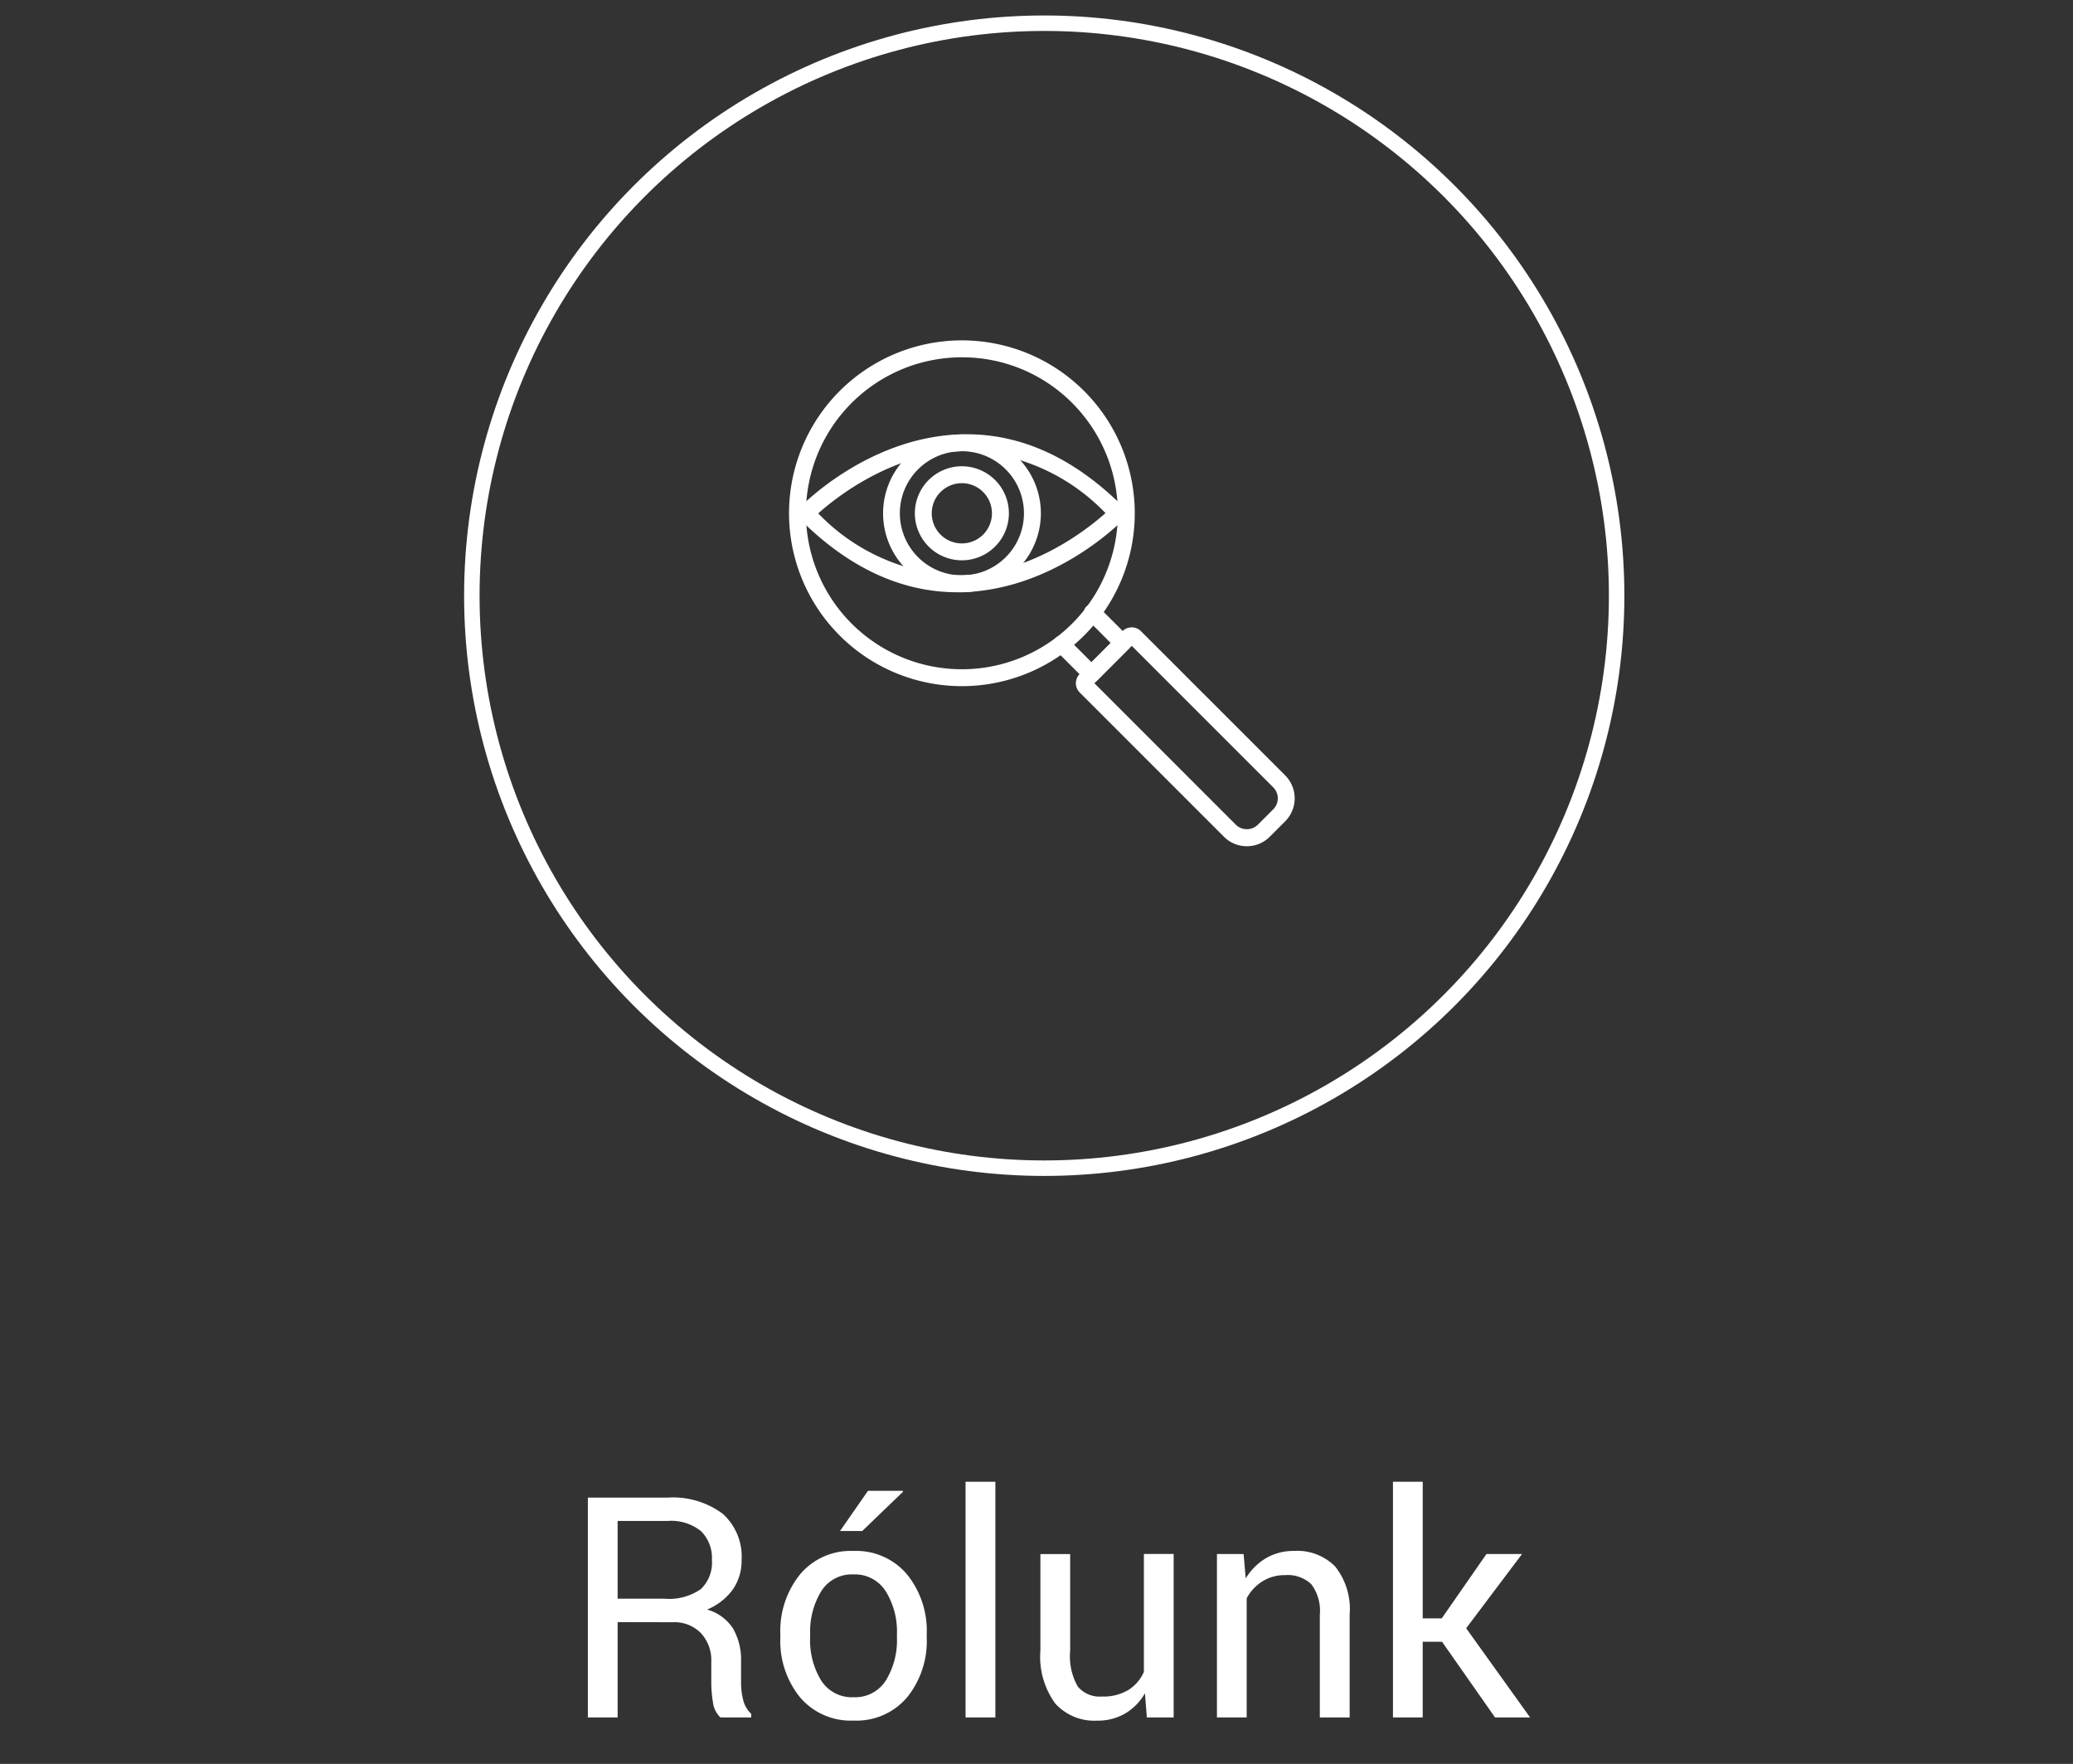
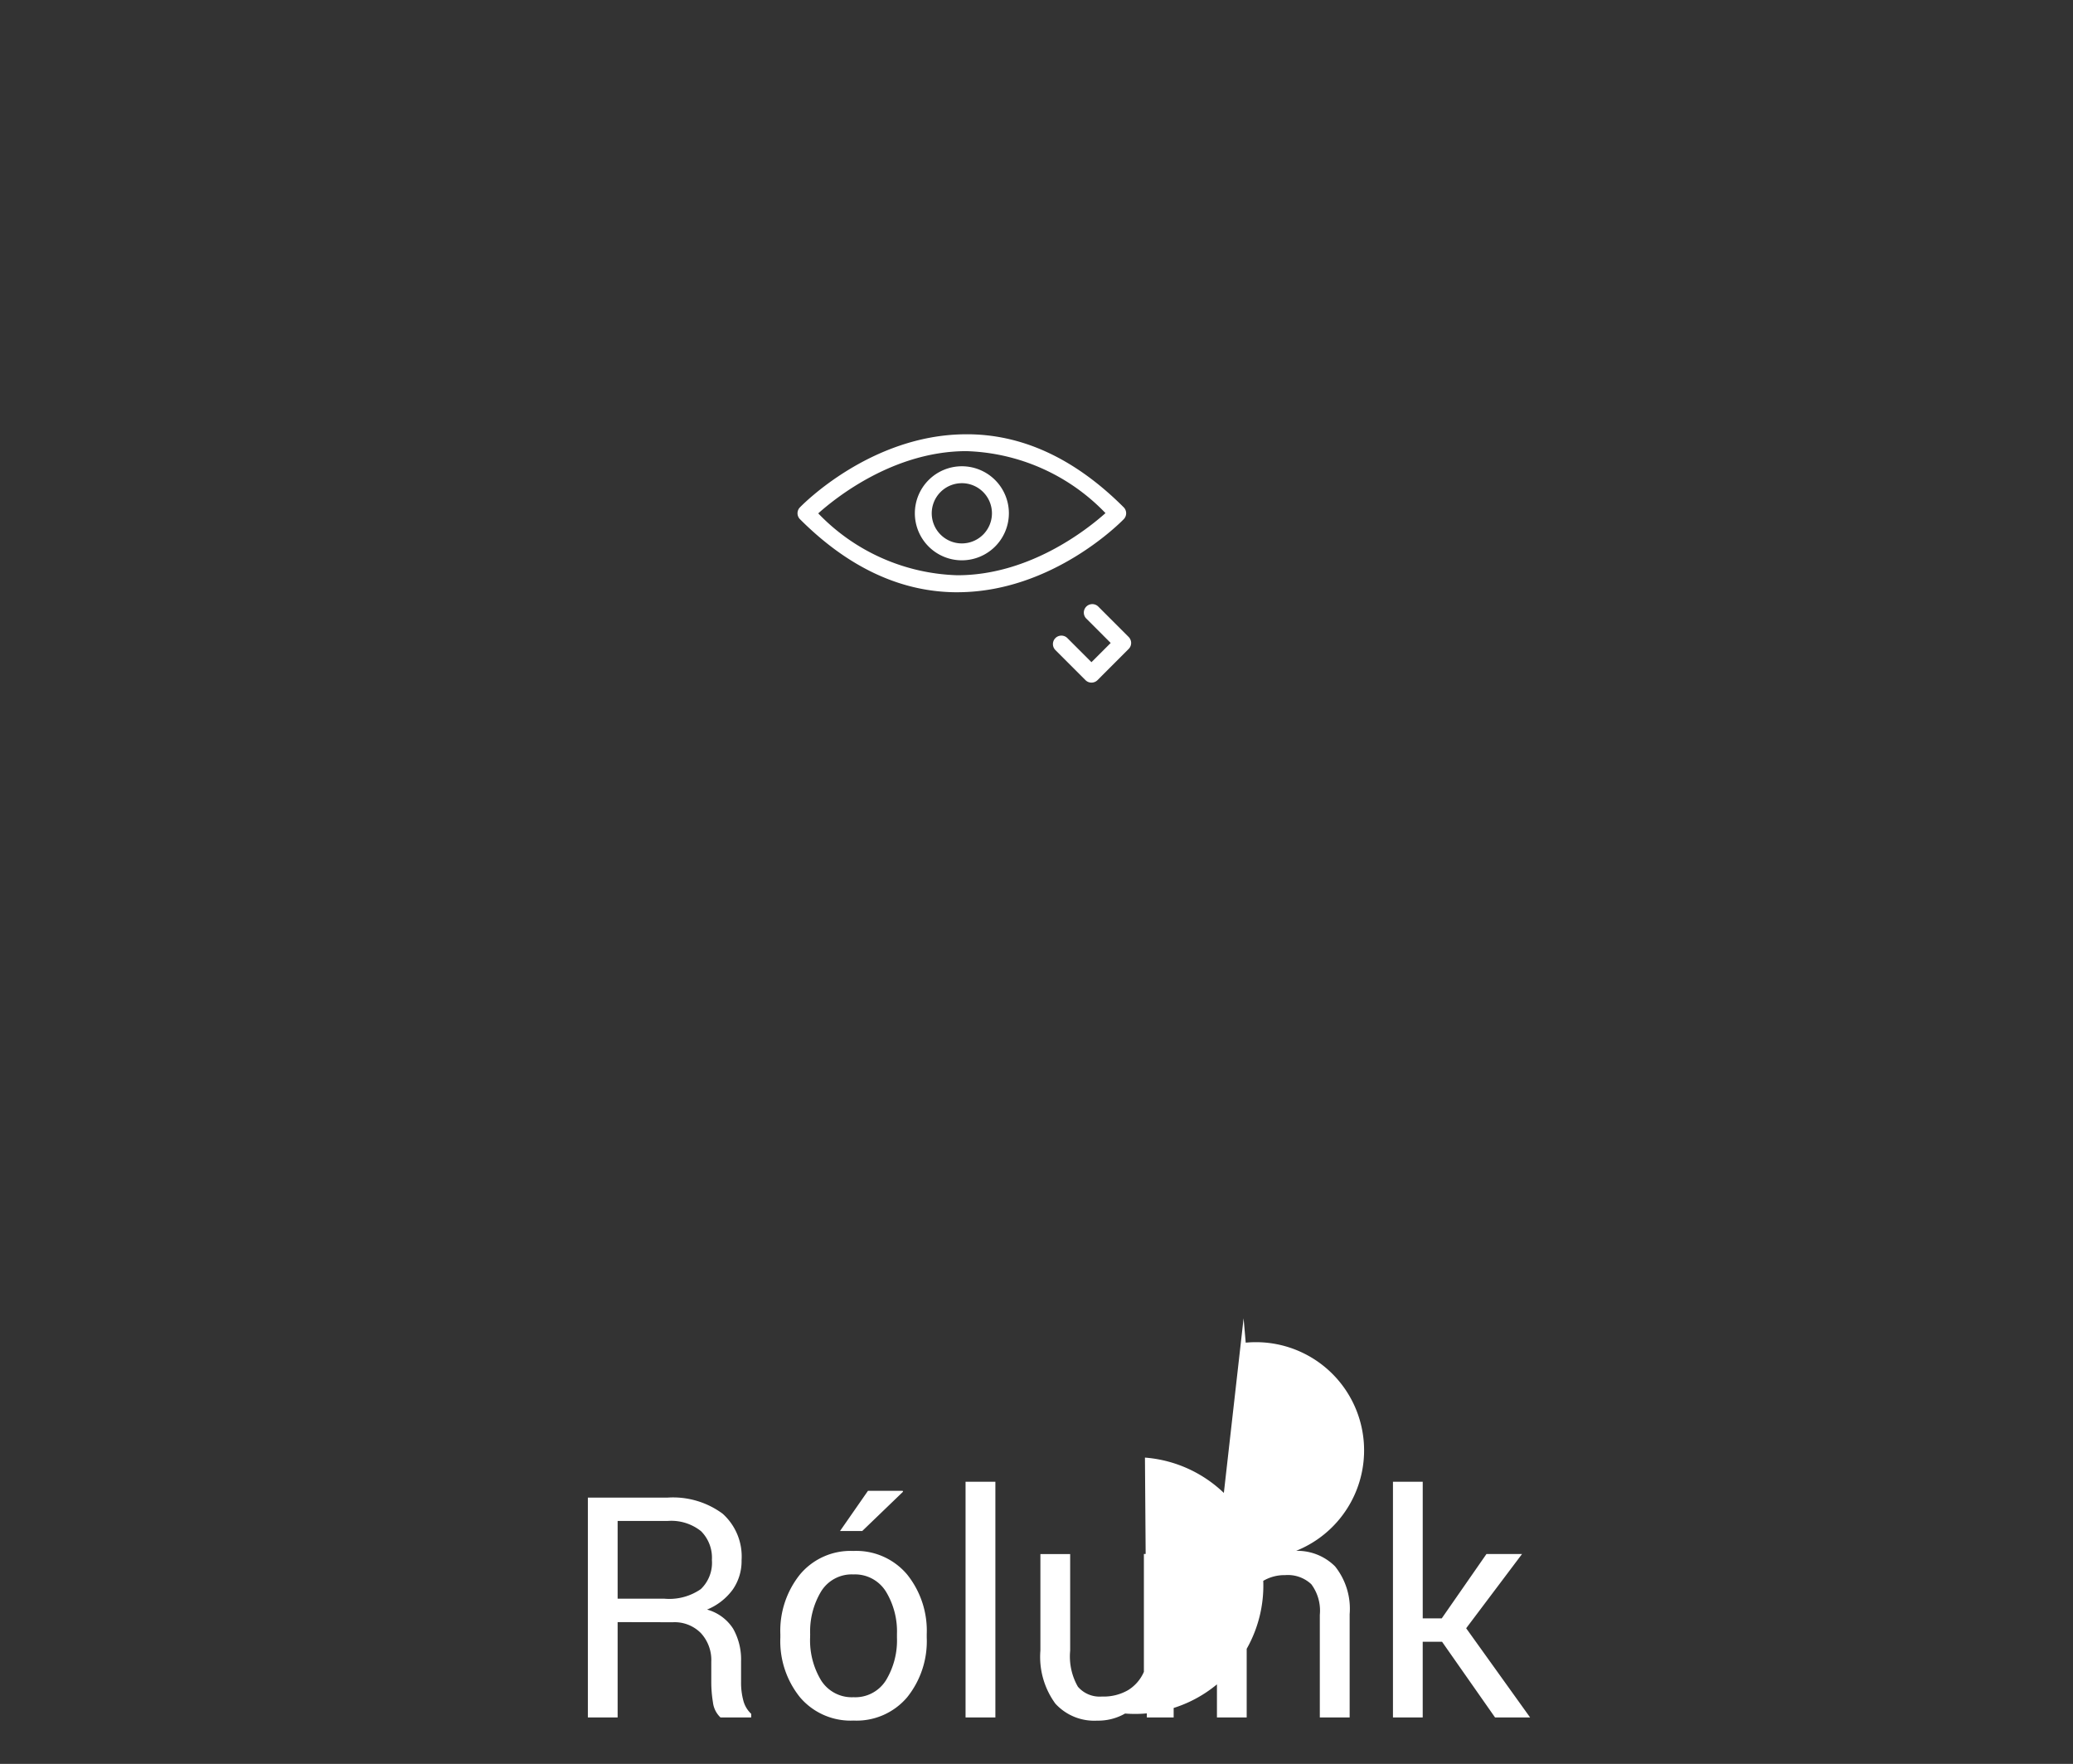
<svg xmlns="http://www.w3.org/2000/svg" width="134" height="114" viewBox="0 0 134 114">
  <rect x="0" y="0" width="134" height="114" fill="#333333" stroke="none" />
  <defs>
    <style>
      .cls-1 {
        fill: #fff;
      }

      .cls-2, .cls-5 {
        fill: none;
      }

      .cls-2 {
        stroke: #fff;
      }

      .cls-3 {
        fill: rgba(255,255,255,0);
      }

      .cls-4 {
        stroke: none;
      }
    </style>
  </defs>
  <g id="Group_1540" data-name="Group 1540" transform="translate(-12831 -4452)">
    <g id="Group_1524" data-name="Group 1524" transform="translate(120 4)">
      <g id="Group_1512" data-name="Group 1512" transform="translate(0 265)">
-         <path id="Path_161" data-name="Path 161" class="cls-1" d="M3.682-6.162V0H1.758V-14.209H6.9a5.4,5.4,0,0,1,3.564,1.035,3.709,3.709,0,0,1,1.23,3.008,3.221,3.221,0,0,1-.571,1.9A3.871,3.871,0,0,1,9.463-6.973a2.914,2.914,0,0,1,1.685,1.235,4.045,4.045,0,0,1,.513,2.114v1.338a4.455,4.455,0,0,0,.146,1.191,1.786,1.786,0,0,0,.508.859V0H10.332a1.591,1.591,0,0,1-.488-.977A8.067,8.067,0,0,1,9.736-2.3V-3.6a2.57,2.57,0,0,0-.674-1.855,2.385,2.385,0,0,0-1.807-.7Zm0-1.514H6.709a3.578,3.578,0,0,0,2.349-.619,2.356,2.356,0,0,0,.718-1.886,2.428,2.428,0,0,0-.7-1.857A3.081,3.081,0,0,0,6.9-12.7H3.682ZM14.2-5.381a5.817,5.817,0,0,1,1.27-3.862,4.257,4.257,0,0,1,3.447-1.519,4.3,4.3,0,0,1,3.472,1.514,5.8,5.8,0,0,1,1.274,3.867v.215A5.789,5.789,0,0,1,22.393-1.3a4.286,4.286,0,0,1-3.457,1.5A4.294,4.294,0,0,1,15.474-1.3,5.779,5.779,0,0,1,14.2-5.166Zm1.924.21a5,5,0,0,0,.708,2.77,2.345,2.345,0,0,0,2.1,1.092A2.338,2.338,0,0,0,21.025-2.4a4.975,4.975,0,0,0,.713-2.77v-.215a4.959,4.959,0,0,0-.718-2.76,2.353,2.353,0,0,0-2.1-1.1,2.321,2.321,0,0,0-2.085,1.1,5.012,5.012,0,0,0-.708,2.76Zm3.74-9.477h2.246l.02.059-2.637,2.539H18.057ZM28.1,0H26.172V-15.234H28.1Zm9.668-1.562A3.579,3.579,0,0,1,36.484-.254a3.5,3.5,0,0,1-1.807.459,3.4,3.4,0,0,1-2.7-1.1,5.124,5.124,0,0,1-.967-3.437v-6.23h1.924v6.25a3.934,3.934,0,0,0,.5,2.324,1.852,1.852,0,0,0,1.553.635,3.164,3.164,0,0,0,1.694-.415A2.6,2.6,0,0,0,37.7-2.949v-7.617h1.924V0H37.891Zm6.377-9,.137,1.572A3.837,3.837,0,0,1,45.6-10.3a3.531,3.531,0,0,1,1.812-.464,3.449,3.449,0,0,1,2.646,1A4.394,4.394,0,0,1,51-6.67V0H49.072V-6.631a2.858,2.858,0,0,0-.552-1.982A2.21,2.21,0,0,0,46.836-9.2a2.712,2.712,0,0,0-1.47.4,2.924,2.924,0,0,0-1.021,1.094V0H42.422V-10.566ZM56.973-4.893h-1.25V0H53.8V-15.234h1.924v8.828h1.23l2.891-4.16h2.3l-3.613,4.8L62.666,0H60.4Z" transform="translate(12747.242 4294)" />
+         <path id="Path_161" data-name="Path 161" class="cls-1" d="M3.682-6.162V0H1.758V-14.209H6.9a5.4,5.4,0,0,1,3.564,1.035,3.709,3.709,0,0,1,1.23,3.008,3.221,3.221,0,0,1-.571,1.9A3.871,3.871,0,0,1,9.463-6.973a2.914,2.914,0,0,1,1.685,1.235,4.045,4.045,0,0,1,.513,2.114v1.338a4.455,4.455,0,0,0,.146,1.191,1.786,1.786,0,0,0,.508.859V0H10.332a1.591,1.591,0,0,1-.488-.977A8.067,8.067,0,0,1,9.736-2.3V-3.6a2.57,2.57,0,0,0-.674-1.855,2.385,2.385,0,0,0-1.807-.7Zm0-1.514H6.709a3.578,3.578,0,0,0,2.349-.619,2.356,2.356,0,0,0,.718-1.886,2.428,2.428,0,0,0-.7-1.857A3.081,3.081,0,0,0,6.9-12.7H3.682ZM14.2-5.381a5.817,5.817,0,0,1,1.27-3.862,4.257,4.257,0,0,1,3.447-1.519,4.3,4.3,0,0,1,3.472,1.514,5.8,5.8,0,0,1,1.274,3.867v.215A5.789,5.789,0,0,1,22.393-1.3a4.286,4.286,0,0,1-3.457,1.5A4.294,4.294,0,0,1,15.474-1.3,5.779,5.779,0,0,1,14.2-5.166Zm1.924.21a5,5,0,0,0,.708,2.77,2.345,2.345,0,0,0,2.1,1.092A2.338,2.338,0,0,0,21.025-2.4a4.975,4.975,0,0,0,.713-2.77v-.215a4.959,4.959,0,0,0-.718-2.76,2.353,2.353,0,0,0-2.1-1.1,2.321,2.321,0,0,0-2.085,1.1,5.012,5.012,0,0,0-.708,2.76Zm3.74-9.477h2.246l.02.059-2.637,2.539H18.057ZM28.1,0H26.172V-15.234H28.1m9.668-1.562A3.579,3.579,0,0,1,36.484-.254a3.5,3.5,0,0,1-1.807.459,3.4,3.4,0,0,1-2.7-1.1,5.124,5.124,0,0,1-.967-3.437v-6.23h1.924v6.25a3.934,3.934,0,0,0,.5,2.324,1.852,1.852,0,0,0,1.553.635,3.164,3.164,0,0,0,1.694-.415A2.6,2.6,0,0,0,37.7-2.949v-7.617h1.924V0H37.891Zm6.377-9,.137,1.572A3.837,3.837,0,0,1,45.6-10.3a3.531,3.531,0,0,1,1.812-.464,3.449,3.449,0,0,1,2.646,1A4.394,4.394,0,0,1,51-6.67V0H49.072V-6.631a2.858,2.858,0,0,0-.552-1.982A2.21,2.21,0,0,0,46.836-9.2a2.712,2.712,0,0,0-1.47.4,2.924,2.924,0,0,0-1.021,1.094V0H42.422V-10.566ZM56.973-4.893h-1.25V0H53.8V-15.234h1.924v8.828h1.23l2.891-4.16h2.3l-3.613,4.8L62.666,0H60.4Z" transform="translate(12747.242 4294)" />
        <g id="Group_1507" data-name="Group 1507">
          <g id="Ellipse_8" data-name="Ellipse 8" class="cls-2" transform="translate(12741 4184)">
            <circle class="cls-4" cx="37.5" cy="37.5" r="37.5" />
-             <circle class="cls-5" cx="37.5" cy="37.5" r="37" />
          </g>
          <g id="Group_1327" data-name="Group 1327" transform="translate(11809 3632)">
            <g id="Group_1326" data-name="Group 1326" transform="translate(953 573)">
              <g id="Group_1318" data-name="Group 1318" transform="translate(18.545 18.545)">
-                 <path id="Path_113" data-name="Path 113" class="cls-1" d="M1523.236,678.365a2.072,2.072,0,0,1-1.476-.611l-9.327-9.327a.846.846,0,0,1,0-1.194l2.767-2.767a.844.844,0,0,1,1.194,0l9.327,9.325a2.1,2.1,0,0,1,0,2.958h0l-1.006,1.006A2.079,2.079,0,0,1,1523.236,678.365Zm-9.853-10.534,9.149,9.15a1.019,1.019,0,0,0,1.409,0l1.006-1.006a1,1,0,0,0,0-1.411l-9.15-9.15Zm11.95,8.529h0Z" transform="translate(-1512.186 -664.218)" />
-               </g>
+                 </g>
              <g id="Group_1319" data-name="Group 1319" transform="translate(17.058 17.057)">
                <path id="Path_114" data-name="Path 114" class="cls-1" d="M1514,668.6h0a.549.549,0,0,1-.385-.16l-1.95-1.95a.547.547,0,0,1,.774-.773l1.562,1.562,1.243-1.242-1.562-1.562a.548.548,0,1,1,.774-.775l1.95,1.95a.56.56,0,0,1,.16.388.55.55,0,0,1-.16.385l-2.016,2.018A.557.557,0,0,1,1514,668.6Z" transform="translate(-1511.506 -663.539)" />
              </g>
              <g id="Group_1320" data-name="Group 1320" transform="translate(0 0)">
-                 <path id="Path_115" data-name="Path 115" class="cls-1" d="M1514.9,678.1a11.174,11.174,0,1,1,7.9-19.075h0a11.174,11.174,0,0,1-7.9,19.075Zm0-21.254a10.081,10.081,0,1,0,7.127,2.953A10.014,10.014,0,0,0,1514.9,656.847Z" transform="translate(-1503.721 -655.754)" />
-               </g>
+                 </g>
              <g id="Group_1325" data-name="Group 1325" transform="translate(0.553 6.068)">
                <g id="Group_1323" data-name="Group 1323">
                  <g id="Group_1321" data-name="Group 1321">
                    <path id="Path_116" data-name="Path 116" class="cls-1" d="M1514.3,668.734c-3.615,0-7.036-1.589-10.166-4.719a.544.544,0,0,1-.009-.765c.184-.191,4.577-4.671,10.652-4.726,3.672-.044,7.114,1.556,10.278,4.717a.547.547,0,0,1,.007.767c-.184.191-4.575,4.671-10.65,4.724Zm-8.99-5.1a12.99,12.99,0,0,0,8.992,4h.09c4.623-.037,8.306-2.962,9.487-4.016a13,13,0,0,0-8.992-4.005l-.09,0C1510.175,659.657,1506.49,662.582,1505.311,663.636Z" transform="translate(-1503.973 -658.524)" />
                  </g>
                  <g id="Group_1322" data-name="Group 1322" transform="translate(5.516 0.001)">
-                     <path id="Path_117" data-name="Path 117" class="cls-1" d="M1511.6,668.734a5.1,5.1,0,1,1,5.105-5.105A5.112,5.112,0,0,1,1511.6,668.734Zm0-9.117a4.011,4.011,0,1,0,4.011,4.012A4.016,4.016,0,0,0,1511.6,659.617Z" transform="translate(-1506.491 -658.524)" />
-                   </g>
+                     </g>
                </g>
                <g id="Group_1324" data-name="Group 1324" transform="translate(7.582 2.067)">
                  <path id="Path_118" data-name="Path 118" class="cls-1" d="M1510.473,665.545a3.039,3.039,0,1,1,3.041-3.039A3.042,3.042,0,0,1,1510.473,665.545Zm0-4.984a1.946,1.946,0,1,0,1.946,1.946A1.947,1.947,0,0,0,1510.473,660.56Z" transform="translate(-1507.434 -659.467)" />
                </g>
              </g>
            </g>
          </g>
        </g>
      </g>
    </g>
-     <rect id="Rectangle_473" data-name="Rectangle 473" class="cls-3" width="134" height="114" transform="translate(12831 4452)" />
  </g>
</svg>